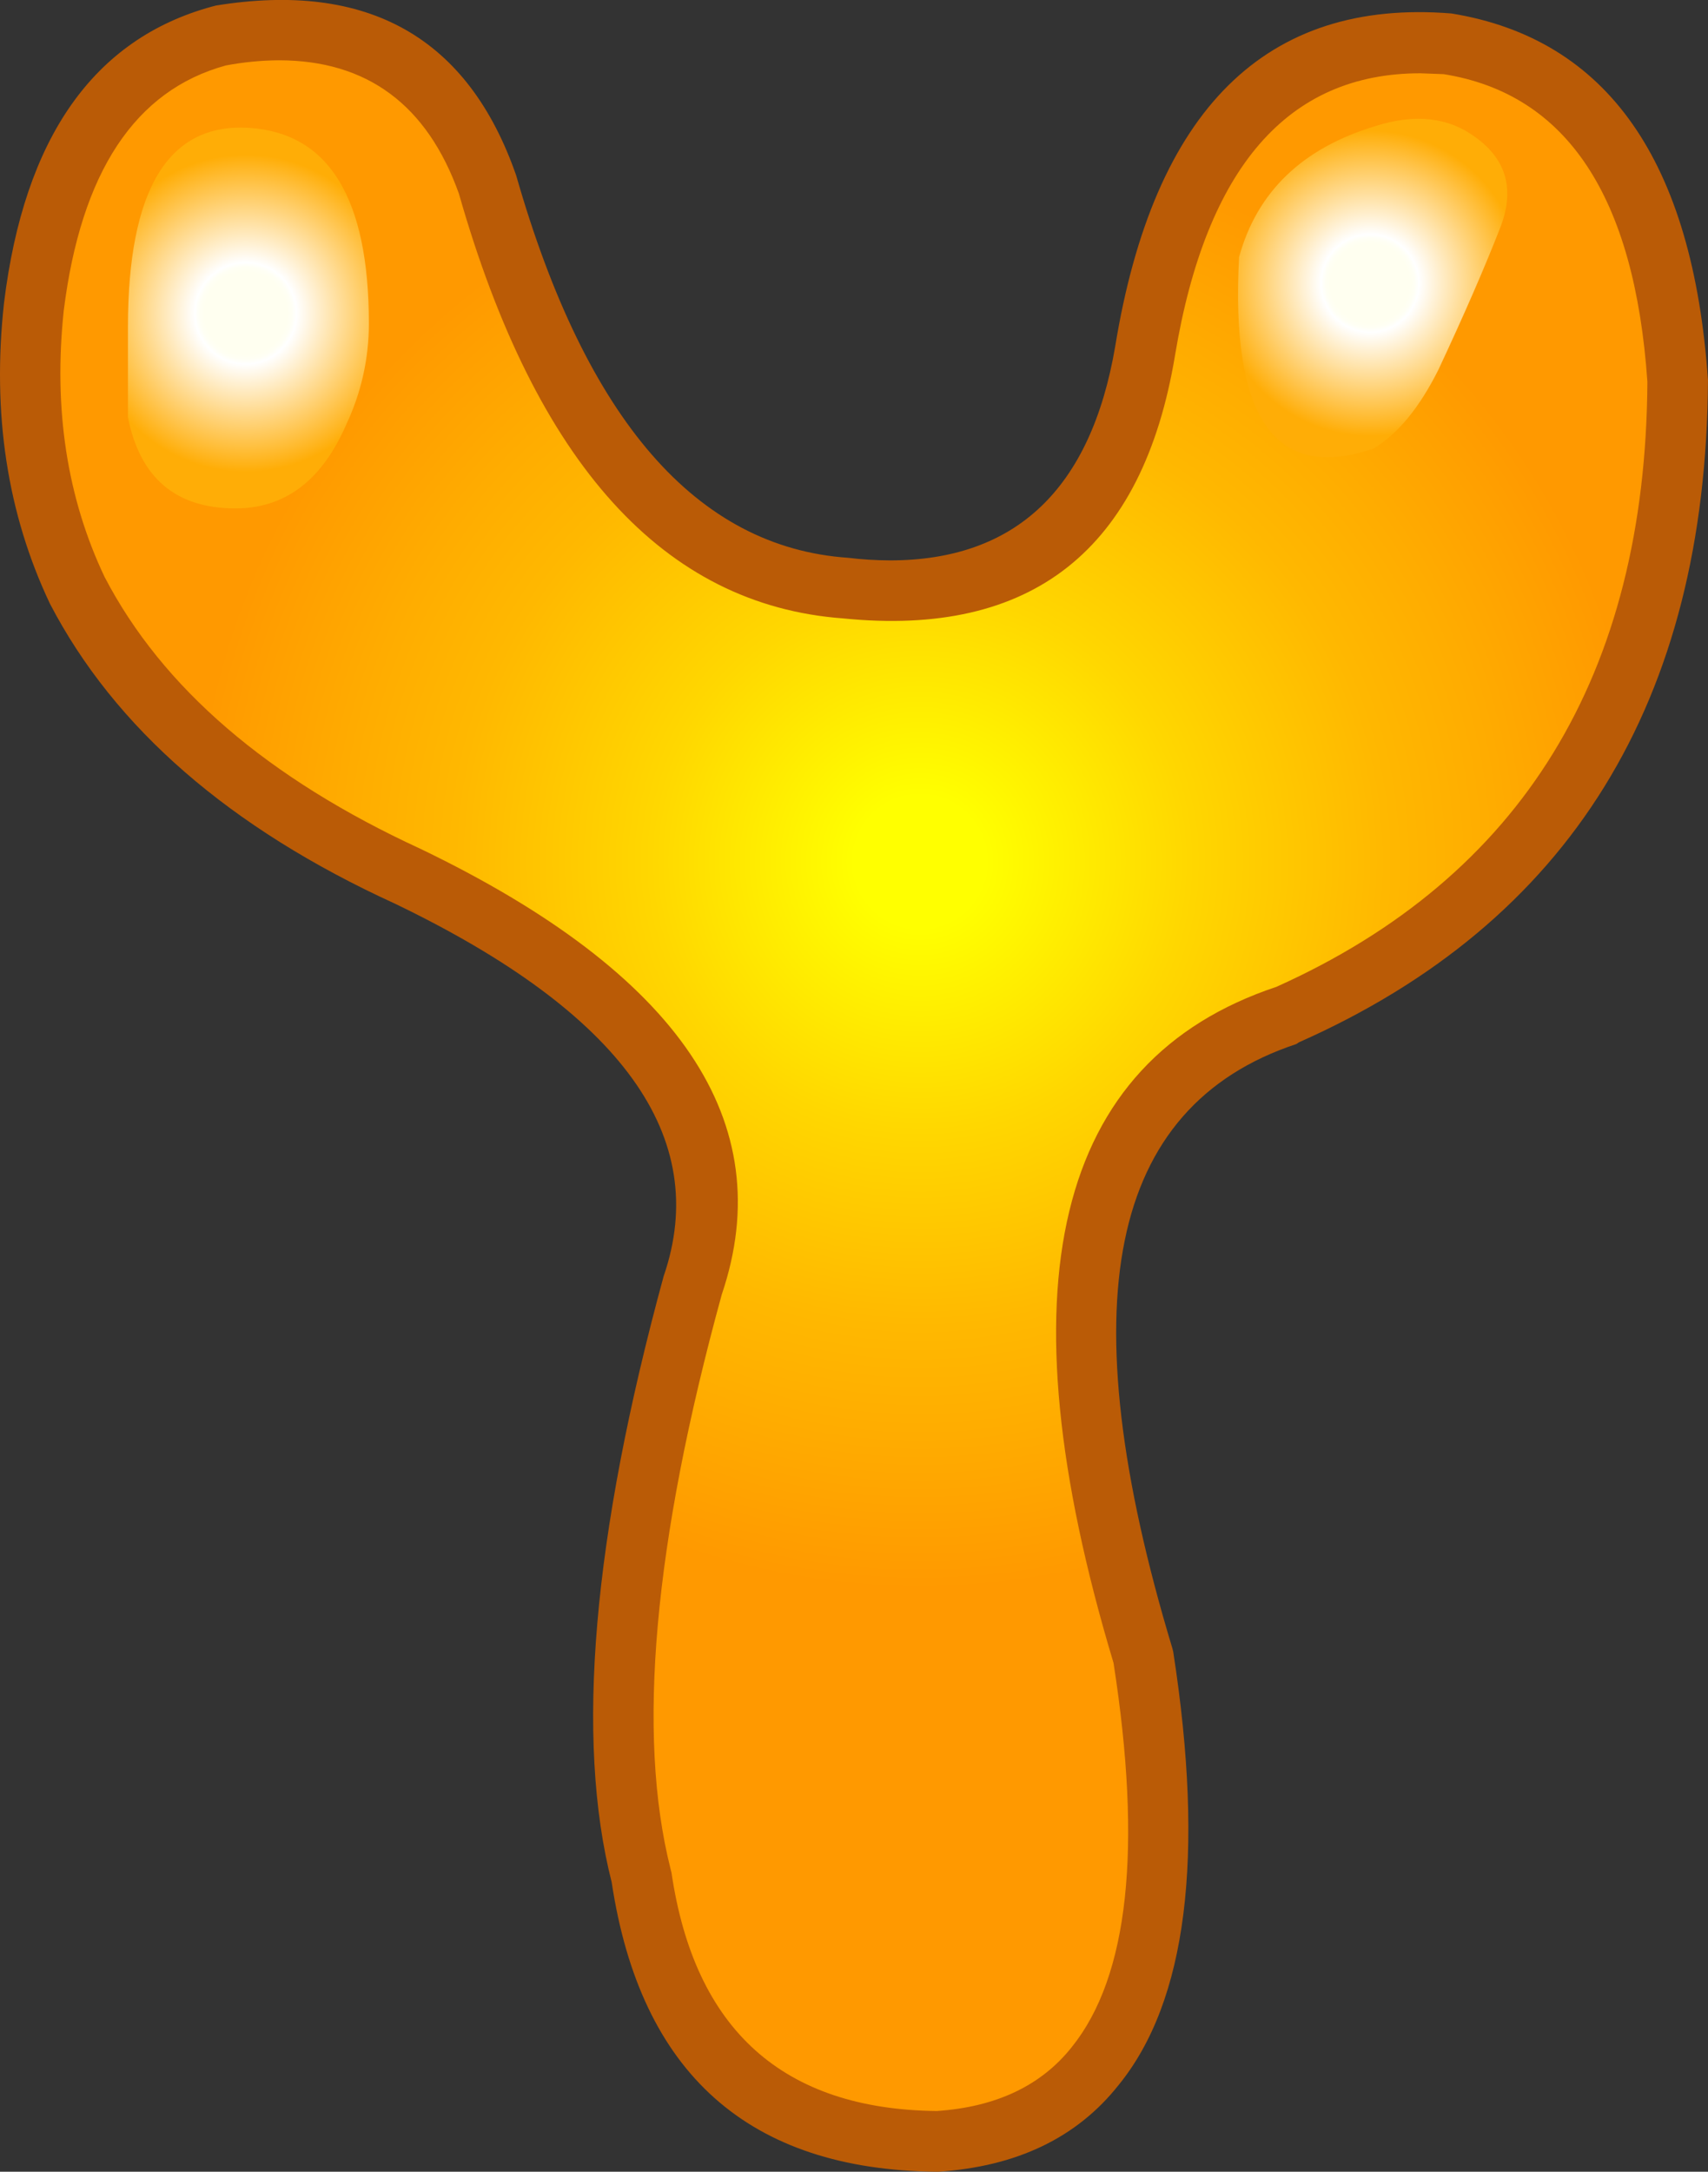
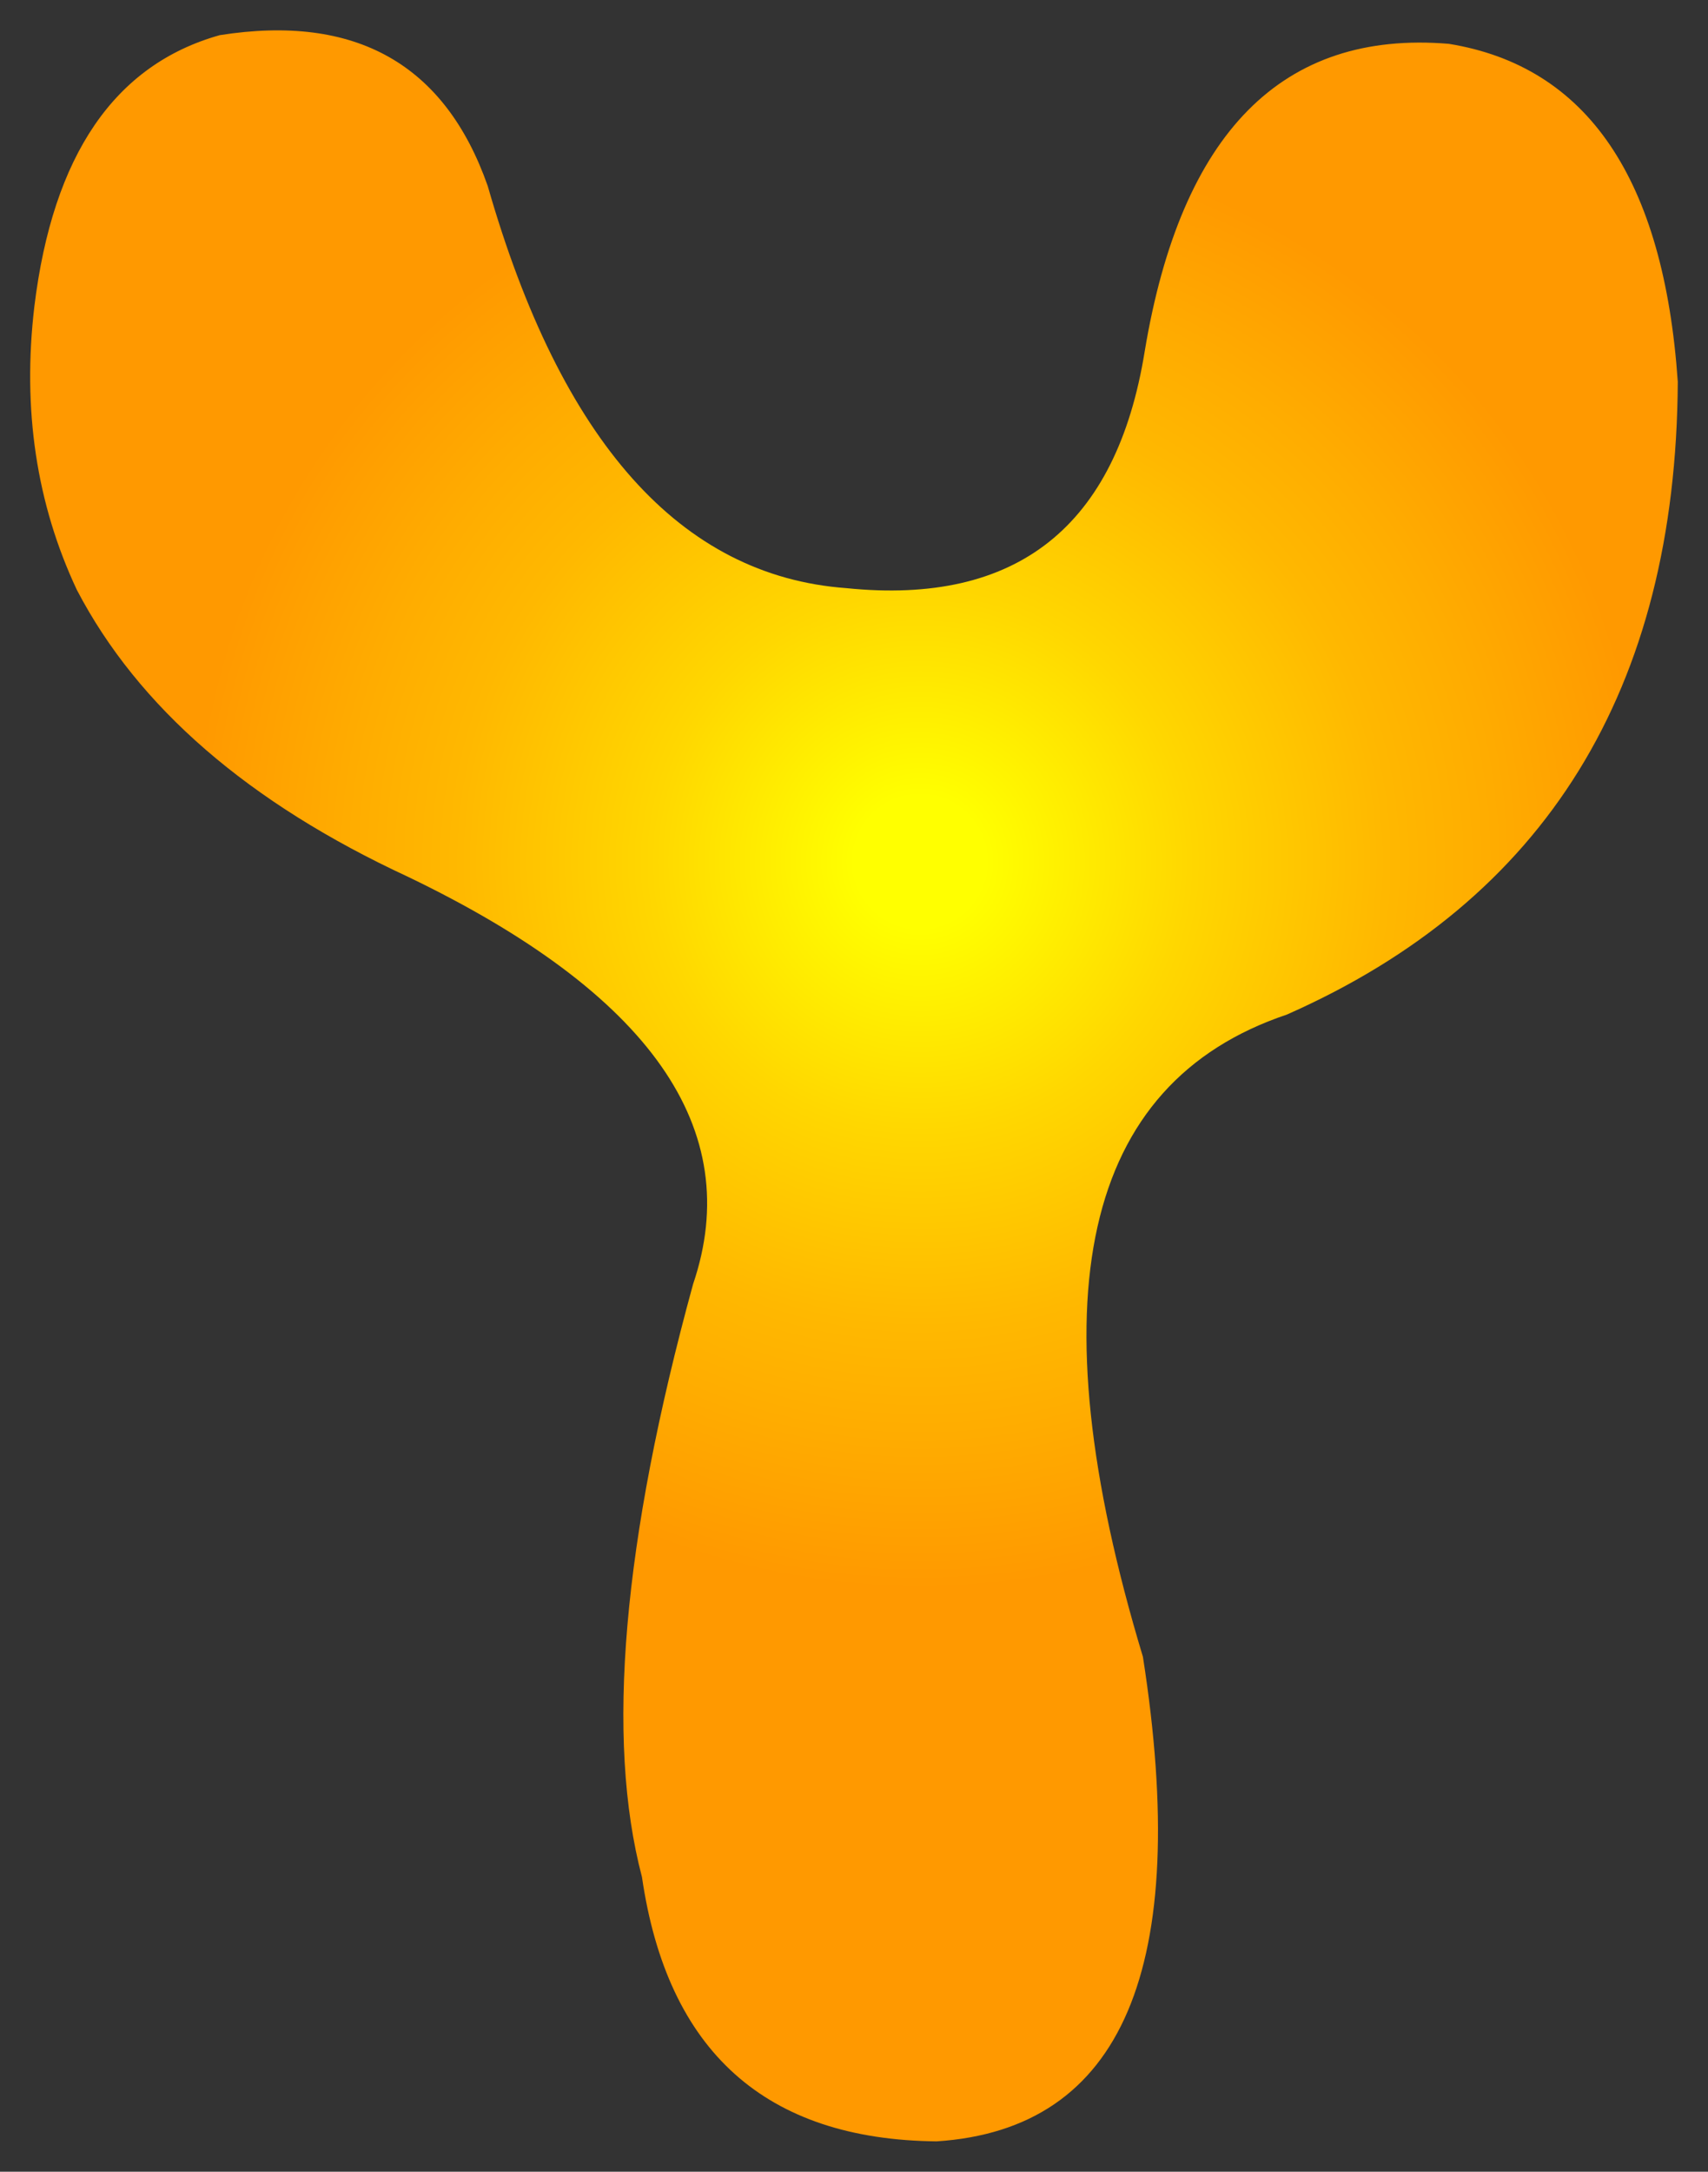
<svg xmlns="http://www.w3.org/2000/svg" version="1.0" id="Layer_1" x="0px" y="0px" viewBox="0 0 723.68 920.11" enable-background="new 0 0 723.68 920.11" xml:space="preserve">
  <rect x="0" y="0" width="723.68" height="920.11" fill="#333333" stroke="none" />
  <title>orangebubbleletters_0025</title>
  <radialGradient id="SVGID_1_" cx="305.011" cy="418.349" r="42.03" gradientTransform="matrix(7.34 0 0 -7.34 -1849 3435.71)" gradientUnits="userSpaceOnUse">
    <stop offset="0.09" style="stop-color:#FFFF00" />
    <stop offset="0.37" style="stop-color:#FFD700" />
    <stop offset="0.64" style="stop-color:#FFB800" />
    <stop offset="0.79" style="stop-color:#FFAC00" />
    <stop offset="1" style="stop-color:#FF9900" />
  </radialGradient>
  <path fill="url(#SVGID_1_)" d="M485,148.93c-12,74.18-54.117,107.6-126.35,100.26c-70.26-5.14-120.927-61.937-152-170.39  C188.51,27.14,150.673,5.837,93.14,14.89C48.587,27.377,22.393,65.693,14.56,129.84c-5.14,43.58,0.86,83.607,18,120.08  c25.953,49.7,72.713,90.217,140.28,121.55c102.827,49.453,143.1,106.987,120.82,172.6C263.787,653.017,256.567,736.743,272,795.25  c10.773,73.933,52.393,111.267,124.86,112c78.833-5.14,107.967-73.567,87.4-205.28c-46-152.28-25.667-242.987,61-272.12  c109.68-48.473,164.887-137.833,165.62-268.08c-5.92-85.92-38.257-133.653-97.01-143.2C543.363,12.69,500.407,56.143,485,148.93z" />
-   <path fill="#BA5B06" d="M91.31,2.41l-1.47,0.37C39.653,16.487,10.273,58.35,1.7,128.37c-5.133,46.76,1.357,89.237,19.47,127.43  c27.42,52.667,76.14,95.02,146.16,127.06c96.213,46.273,134.16,98.91,113.84,157.91c-30.113,110.413-37.447,195.977-22,256.69  c12.213,81.027,58.103,121.91,137.67,122.65h0.73c33.293-2.2,58.753-14.44,76.38-36.72c28.887-35.5,36.6-96.703,23.14-183.61  l-0.37-1.47c-22.033-72.953-28.767-130.487-20.2-172.6c8.567-42.353,32.803-70.14,72.71-83.36l1.1-0.73  c114.82-50.92,172.597-144.44,173.33-280.56C717.307,68.267,681.087,16.483,615,5.71c-78.587-6.367-126.08,40.633-142.48,141  c-10.3,60.48-42.14,90.72-95.52,90.72c-5.893-0.03-11.779-0.397-17.63-1.1c-64.14-4.407-111.023-58.39-140.65-161.95  c-20.32-58.513-62.797-82.513-127.43-72 M601.76,31.05l9.91,0.37c52.147,8.32,80.923,51.773,86.33,130.36  c-0.753,124.147-53.153,209.59-157.2,256.33c-94,31.333-117,126.813-69,286.44c12.24,78.587,6.363,132.813-17.63,162.68  c-12.973,16.4-32.07,25.457-57.29,27.17c-65.12-0.733-102.577-34.4-112.37-101l-0.37-1.47c-14.447-57.04-7.223-138.197,21.67-243.47  c24.7-72.973-17.79-135.887-127.47-188.74C113.447,329.853,68.767,291.417,44.3,244.41C28.387,210.87,22.62,173.29,27,131.67  c7.333-58.753,30.223-93.397,68.67-103.93c7.386-1.401,14.883-2.137,22.4-2.2c37.46,0,62.92,18.85,76.38,56.55  C227.043,196.423,281.287,256.393,357.18,262c80.053,8.08,126.937-29.01,140.65-111.27C511.05,70.943,545.693,31.05,601.76,31.05z" />
  <radialGradient id="SVGID_2_" cx="305.021" cy="418.359" r="8.82" gradientTransform="matrix(7.34 0 0 -7.34 -1658.41 3190.77)" gradientUnits="userSpaceOnUse">
    <stop offset="0.26" style="stop-color:#FFFFF0" />
    <stop offset="0.29" style="stop-color:#FFFFF4" />
    <stop offset="0.32" style="stop-color:#FFFFFF" />
    <stop offset="1" style="stop-color:#FFAD06" />
  </radialGradient>
-   <path fill="url(#SVGID_2_)" d="M525,108.9c-3.673,68.307,15.3,95.36,56.92,81.16c10.28-6.12,19.46-17.26,27.54-33.42  c10.773-23.013,19.463-42.967,26.07-59.86c6.367-16.16,2.94-29.013-10.28-38.56c-11.5-8.567-25.697-10.157-42.59-4.77  C551.813,62.757,532.593,81.24,525,108.9z" />
  <radialGradient id="SVGID_3_" cx="305.011" cy="418.329" r="9.16" gradientTransform="matrix(7.34 0 0 -7.34 -2134.71 3203.25)" gradientUnits="userSpaceOnUse">
    <stop offset="0.26" style="stop-color:#FFFFF0" />
    <stop offset="0.29" style="stop-color:#FFFFF4" />
    <stop offset="0.32" style="stop-color:#FFFFFF" />
    <stop offset="1" style="stop-color:#FFAD06" />
  </radialGradient>
-   <path fill="url(#SVGID_3_)" d="M99.75,215.4c21.053,0,36.72-11.873,47-35.62c6.28-13.324,9.541-27.87,9.55-42.6  c0-53.127-16.893-80.793-50.68-83c-34.273-2.207-51.41,25.947-51.41,84.46v38.19C59.357,202.543,74.537,215.4,99.75,215.4z" />
</svg>